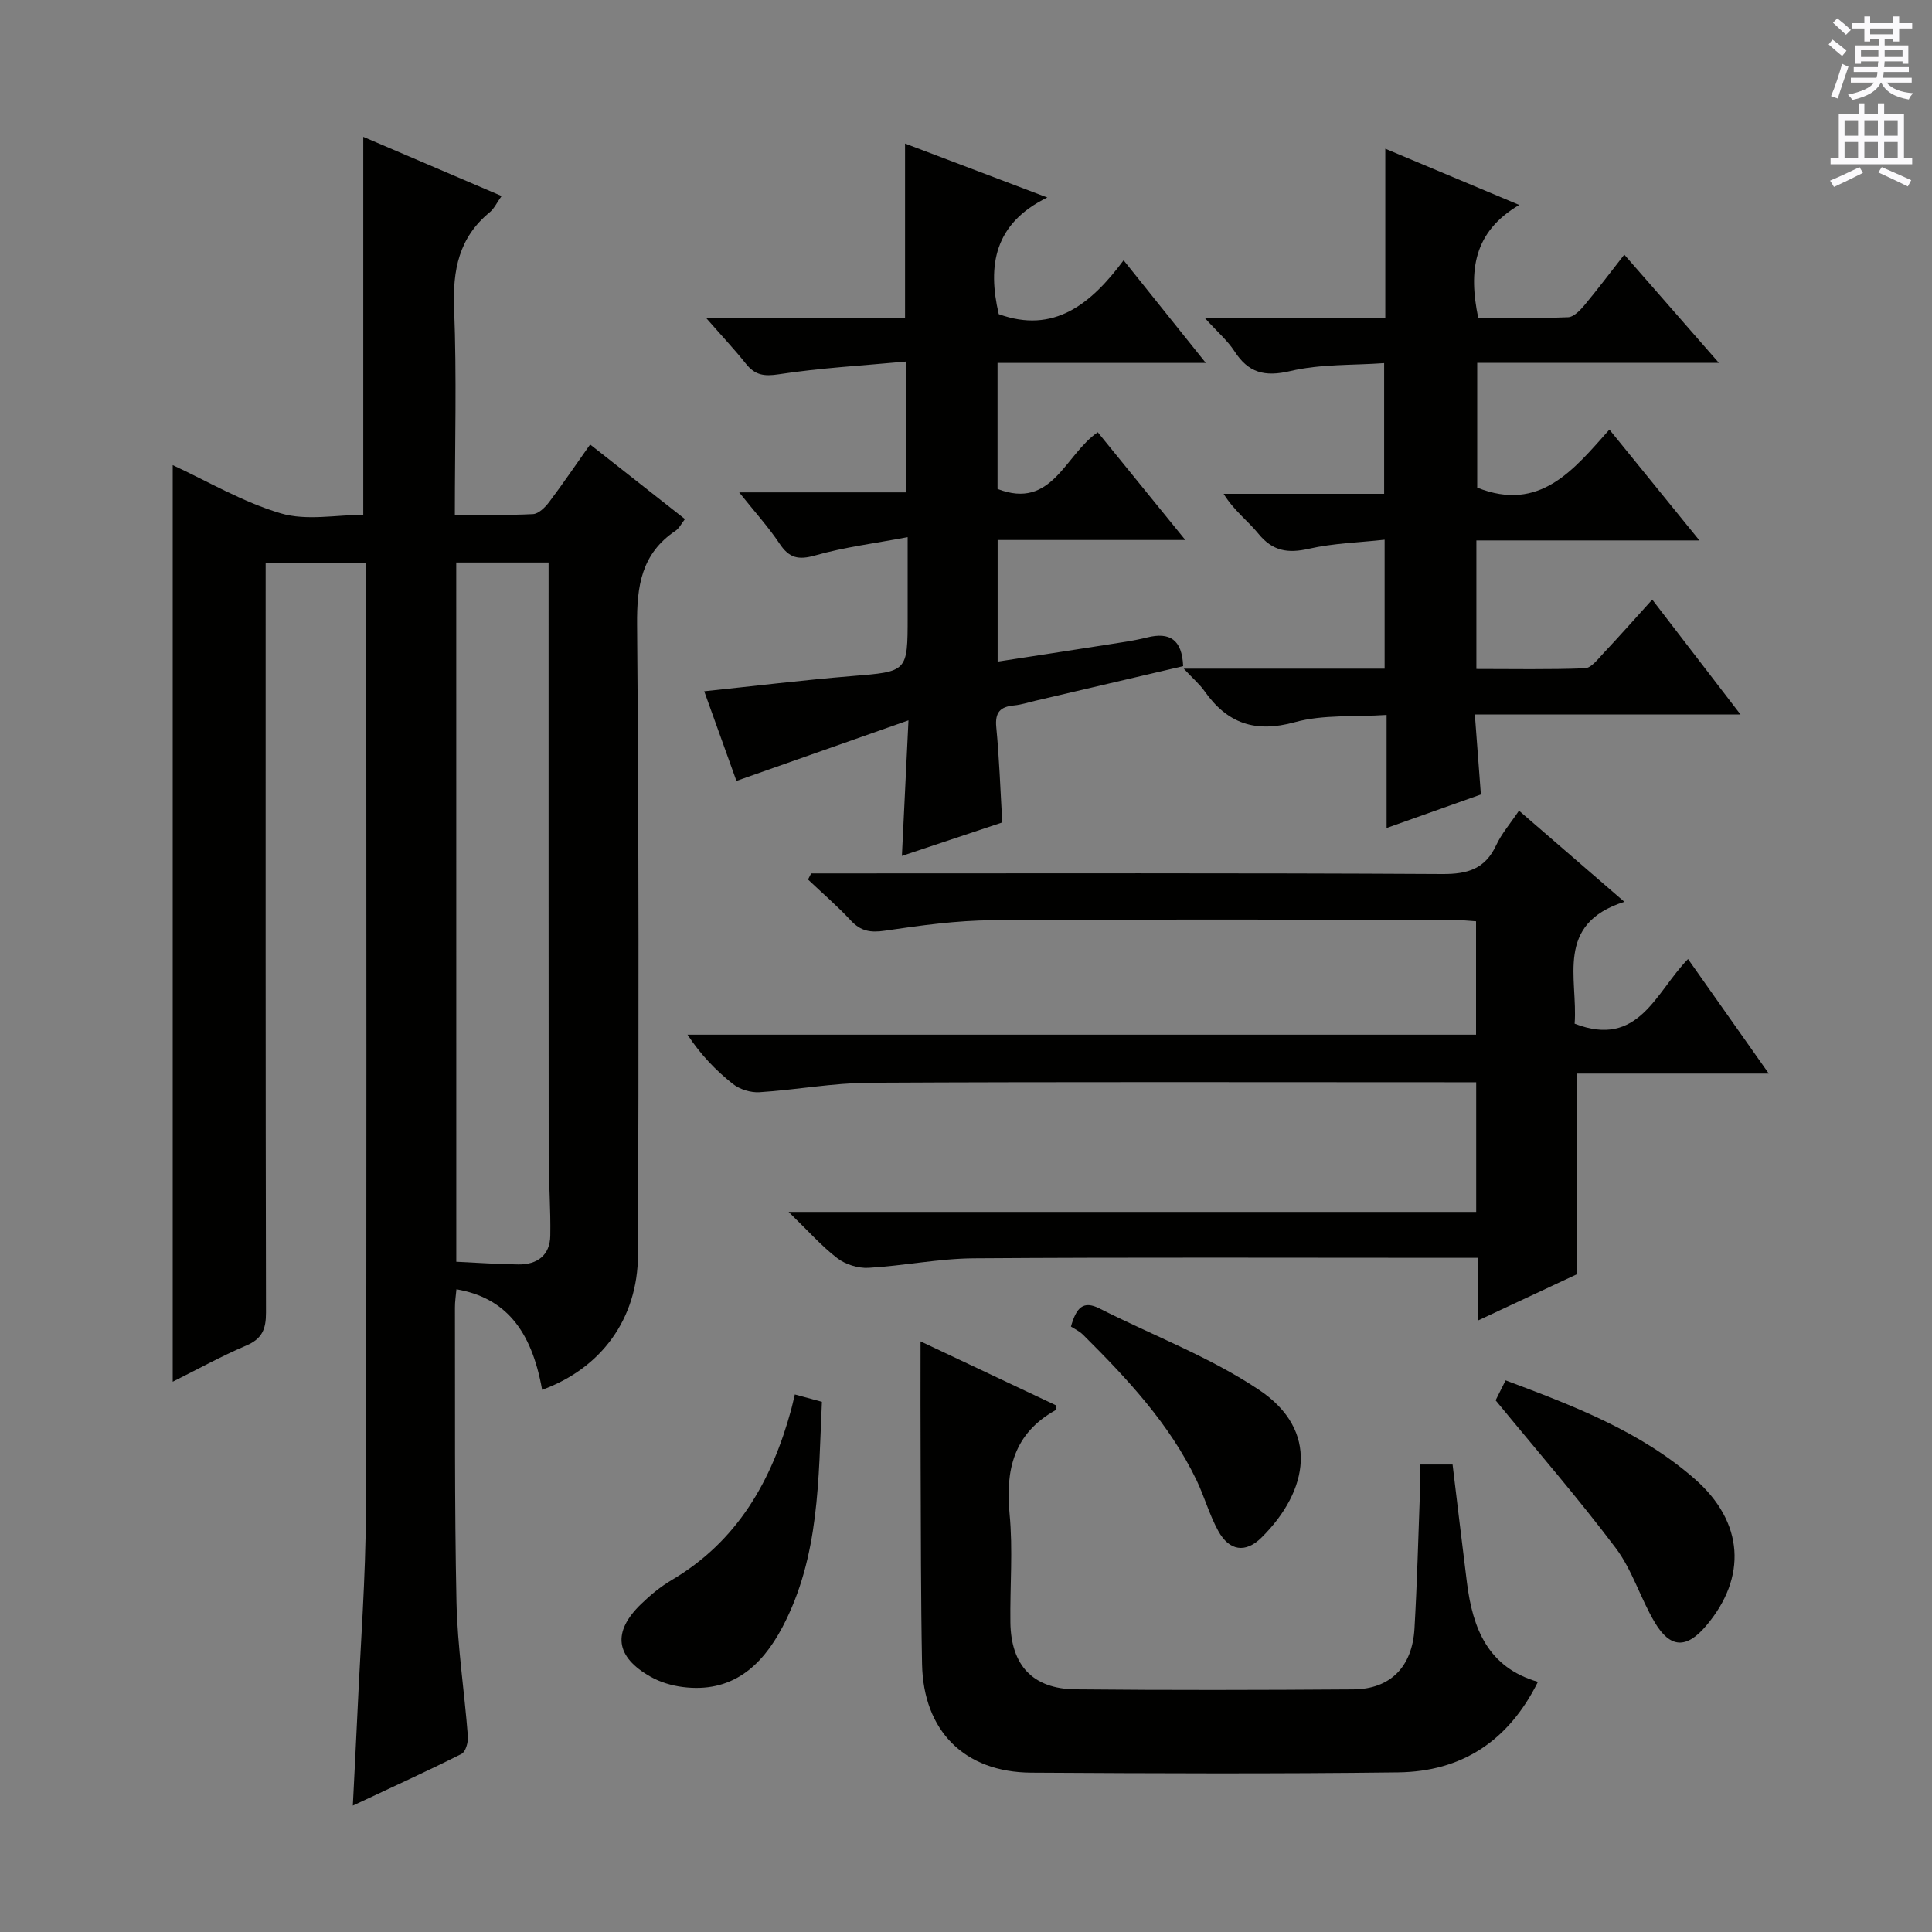
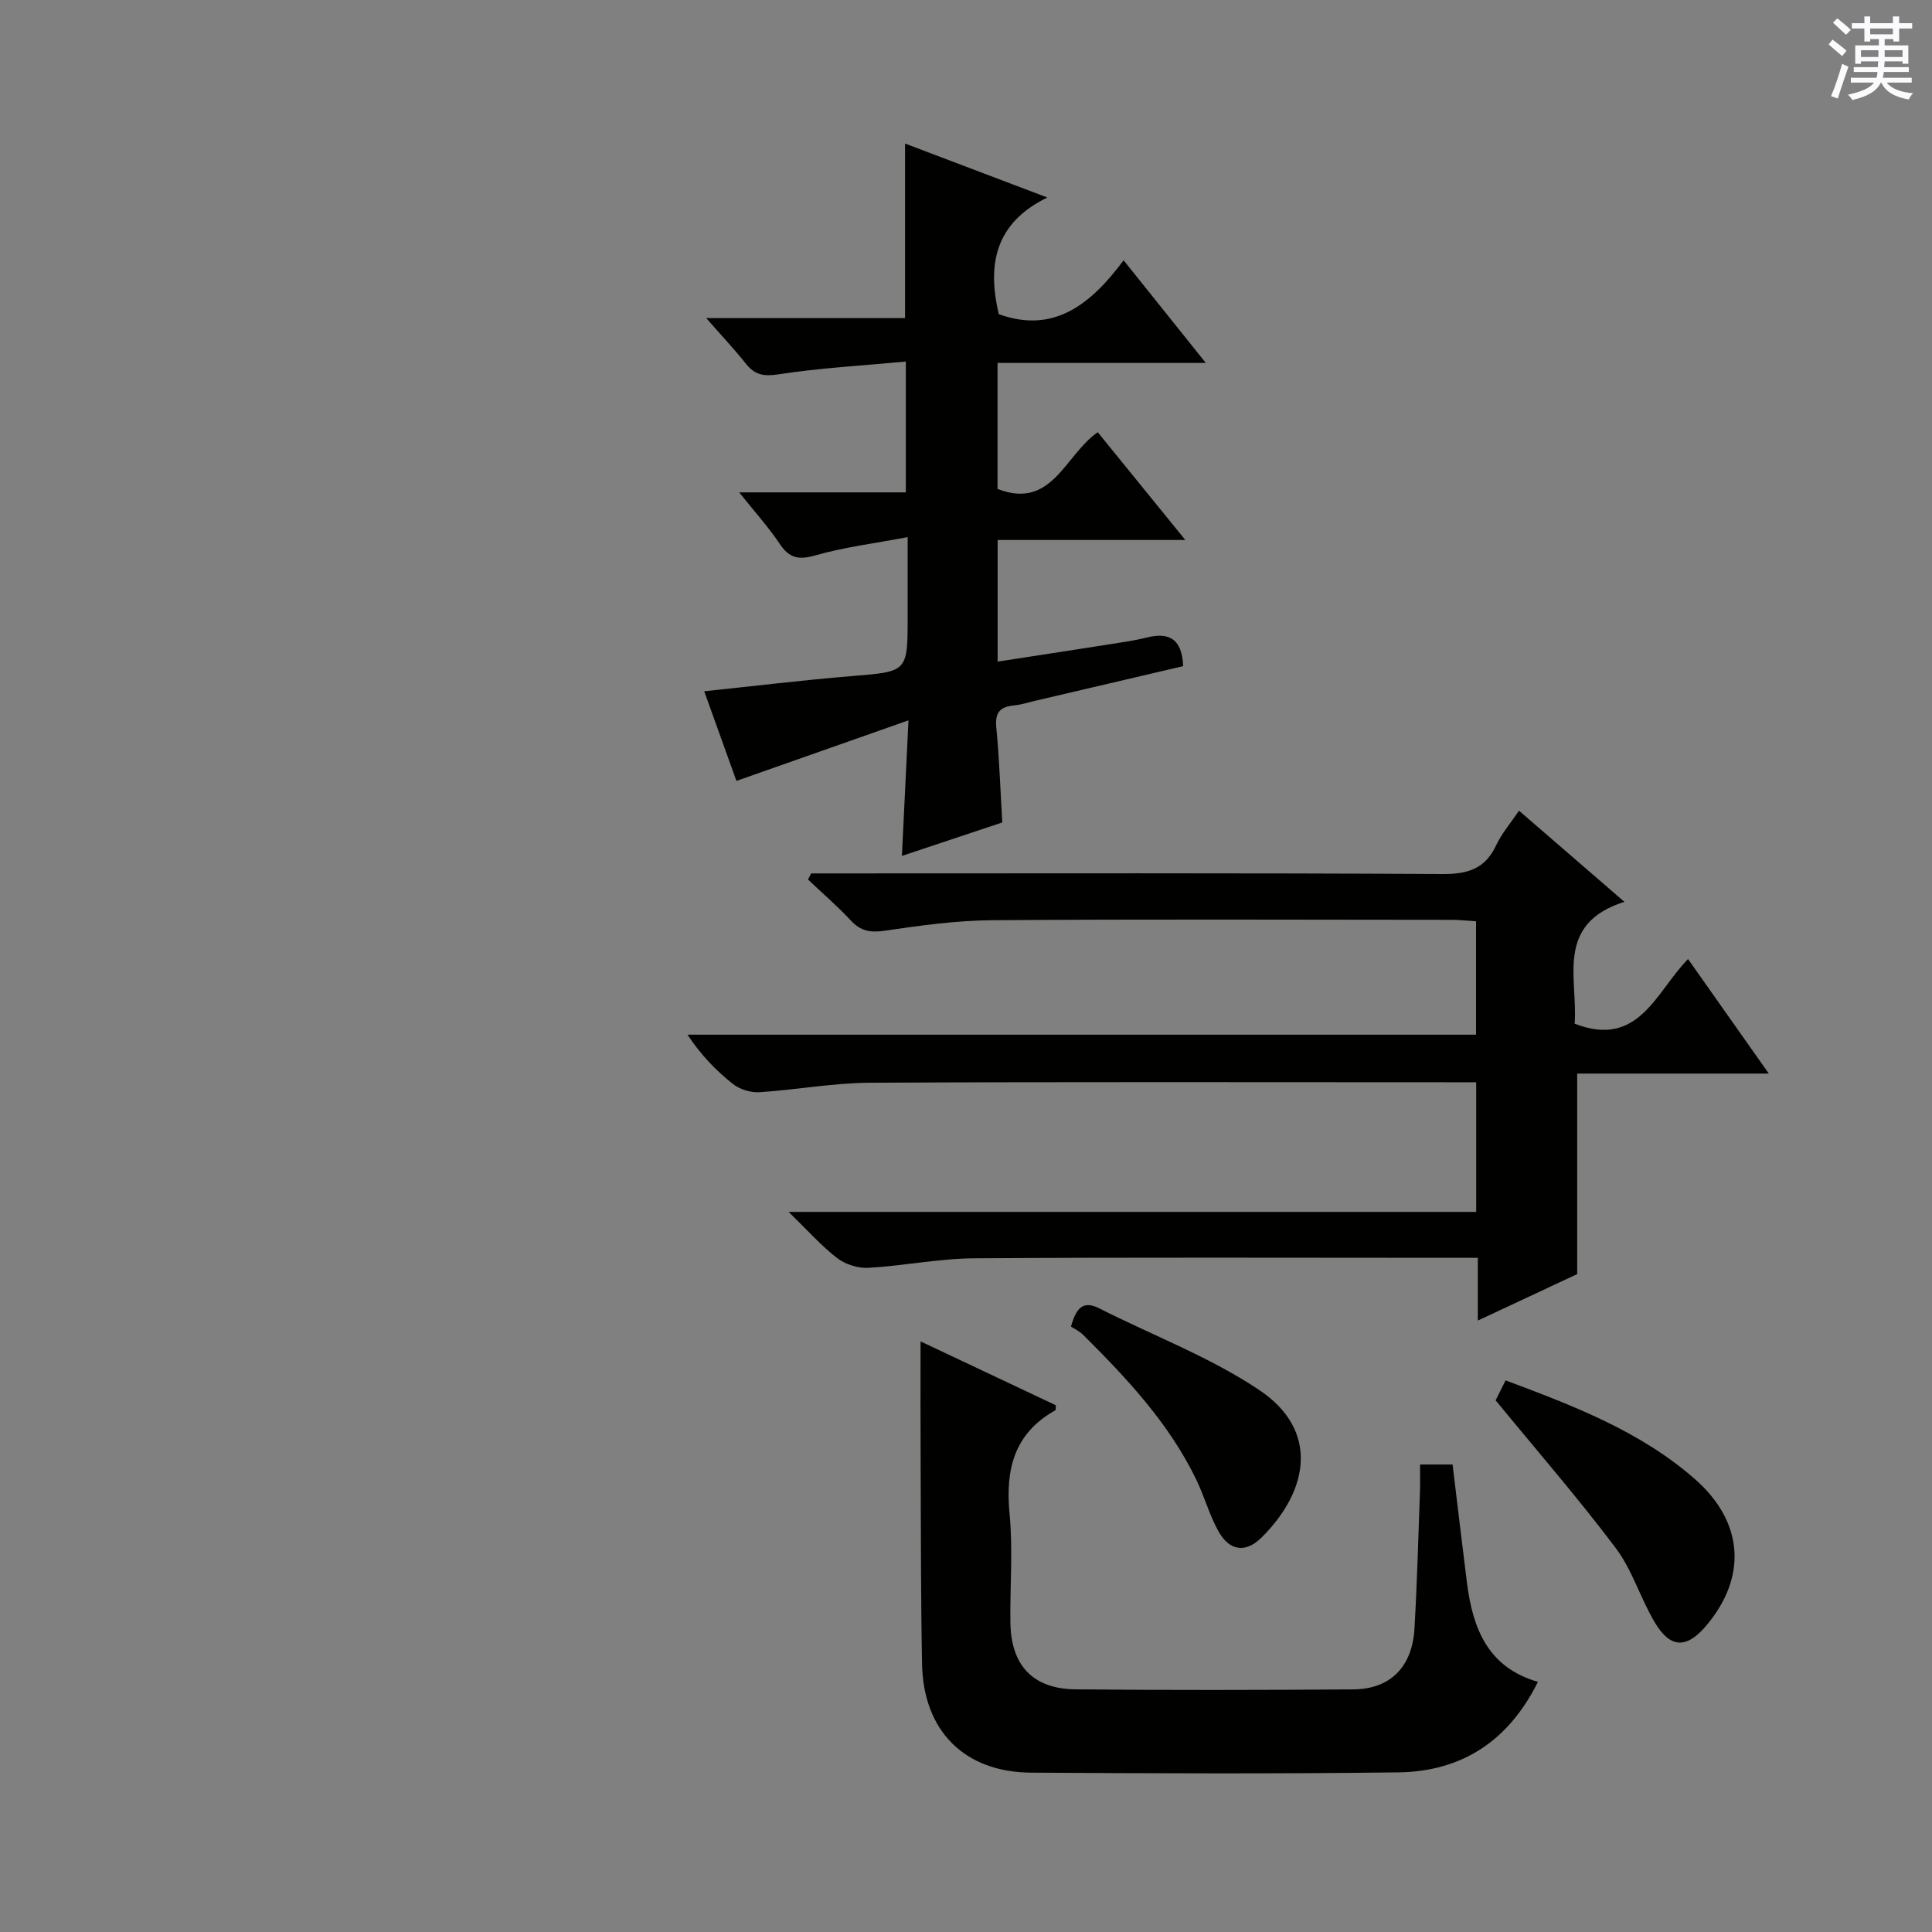
<svg xmlns="http://www.w3.org/2000/svg" enable-background="new 0 0 400 400" viewBox="0 0 400 400">
  <rect x="0" y="0" width="400" height="400" fill="#808080" stroke="none" />
  <g fill="#010100">
-     <path d="m112.24 287.75c-2.23-12.57-7.77-19.1-17.74-20.82-.11 1.28-.32 2.53-.31 3.78.05 20.33-.11 40.66.32 60.99.2 9.28 1.65 18.52 2.36 27.8.09 1.21-.46 3.2-1.32 3.63-7.24 3.64-14.62 7-22.5 10.7.35-7.02.68-13.28.97-19.55.62-13.79 1.69-27.58 1.73-41.37.19-63.33.08-126.66.08-189.99 0-1.98 0-3.96 0-6.33-6.92 0-13.48 0-20.83 0v5.67c0 49.83-.03 99.66.07 149.49.01 3.41-.78 5.43-4.1 6.84-5.17 2.2-10.11 4.94-15.21 7.48 0-63.59 0-126.82 0-189.77 7.16 3.31 14.48 7.65 22.4 9.99 5.32 1.57 11.47.3 17.05.3 0-26.45 0-52.17 0-78.26 9.38 4.01 18.79 8.04 28.64 12.25-.97 1.36-1.53 2.61-2.48 3.39-6.37 5.23-7.67 11.96-7.35 19.92.55 13.96.15 27.95.15 42.67 5.63 0 10.91.15 16.17-.12 1.17-.06 2.53-1.4 3.35-2.49 2.88-3.82 5.57-7.79 8.49-11.92 6.7 5.27 13.09 10.29 19.63 15.44-.73.93-1.19 1.91-1.96 2.43-7.04 4.71-8.02 11.42-7.95 19.42.37 43.49.35 86.98.19 130.47-.05 13.32-7.67 23.53-19.85 27.96zm-17.77-26.52c4.38.2 8.64.52 12.89.56 3.89.04 6.5-1.91 6.57-5.94.1-5.45-.32-10.91-.33-16.36-.03-38.98-.02-77.95-.02-116.93 0-1.95 0-3.9 0-6.1-6.71 0-12.77 0-19.12 0 .01 48.19.01 96.07.01 144.77z" />
    <path d="m167.94 180.83h5.23c41.82 0 83.64-.11 125.46.13 5.27.03 8.86-1.07 11.15-5.99 1.11-2.38 2.9-4.44 4.71-7.13 7.06 6.11 14.02 12.12 21.82 18.87-14.47 4.61-9.58 15.92-10.3 25.23 13.3 5.17 16.77-6.54 23.48-13.38 5.5 7.79 10.79 15.3 16.72 23.71-13.88 0-26.75 0-39.67 0v41.52c-6.19 2.9-13.03 6.09-20.57 9.62 0-4.6 0-8.49 0-12.99-2.3 0-4.09 0-5.88 0-32.82 0-65.65-.13-98.47.1-7.27.05-14.52 1.56-21.81 1.97-2.14.12-4.75-.69-6.45-1.99-3.24-2.48-5.99-5.61-10.09-9.59h142.36c0-9.08 0-17.53 0-26.84-1.66 0-3.4 0-5.14 0-40.15 0-80.31-.11-120.46.1-7.6.04-15.19 1.48-22.8 1.96-1.81.11-4.06-.58-5.48-1.7-3.51-2.78-6.65-6.02-9.41-10.21h163.26c0-8.02 0-15.45 0-23.48-1.65-.1-3.39-.3-5.13-.3-31.66-.02-63.31-.15-94.97.08-7.44.05-14.91 1.08-22.28 2.17-2.98.44-5 .12-7.06-2.1-2.78-2.99-5.9-5.68-8.87-8.49.23-.44.44-.86.65-1.27z" />
-     <path d="m245.08 138.44h41.59c0-8.87 0-17.3 0-26.7-5.33.59-10.61.72-15.66 1.87-4.38 1-7.53.5-10.46-3.1-2.18-2.68-5.08-4.79-7.21-8.27h33.23c0-9.06 0-17.47 0-27.06-6.45.47-13.14.16-19.41 1.64-5.36 1.26-8.7.36-11.59-4.12-1.39-2.15-3.43-3.89-6.08-6.81h37.32c0-11.88 0-23.13 0-35.1 9.29 3.9 17.96 7.54 27.73 11.64-9.52 5.6-10.5 13.68-8.49 23.37 6.1 0 12.36.13 18.61-.12 1.17-.05 2.49-1.43 3.38-2.49 2.76-3.31 5.35-6.76 8.25-10.47 6.42 7.35 12.59 14.41 19.58 22.4-17.26 0-33.43 0-50.03 0v25.84c13 5.18 20-3.74 27.37-12.02 6.27 7.72 12.11 14.92 18.64 22.95-15.93 0-30.93 0-46.18 0v26.61c7.61 0 15.05.15 22.46-.14 1.29-.05 2.64-1.82 3.74-3 3.29-3.5 6.48-7.1 10.21-11.22 6.05 7.88 11.87 15.45 18.27 23.78-18.53 0-36.35 0-55 0 .44 5.86.83 11.05 1.25 16.57-6.26 2.23-12.61 4.48-19.52 6.94 0-7.88 0-15.14 0-23.41-6.66.44-13.13-.12-19 1.5-8.21 2.27-13.98.26-18.69-6.42-.94-1.36-2.26-2.47-4.31-4.66z" />
    <path d="m227.28 89.49c5.91 7.28 11.73 14.43 18.13 22.31-13.4 0-25.94 0-38.86 0v25.18c7.67-1.19 15.15-2.32 22.63-3.5 2.78-.44 5.58-.82 8.3-1.5 4.73-1.18 7.25.45 7.48 5.94-10.11 2.37-20.37 4.77-30.63 7.17-1.45.34-2.9.82-4.37.96-2.87.26-3.99 1.43-3.69 4.52.62 6.42.84 12.88 1.24 19.71-6.58 2.2-13.32 4.44-20.78 6.93.45-9.24.87-17.94 1.36-28.07-12.3 4.33-23.73 8.35-35.62 12.54-2.08-5.8-4.3-11.98-6.67-18.56 10.45-1.09 20.47-2.32 30.52-3.14 11.58-.95 11.6-.79 11.6-12.34 0-4.97 0-9.95 0-16.43-6.77 1.28-13.1 2.06-19.16 3.79-3.49.99-5.38.52-7.35-2.43-2.27-3.41-5.06-6.48-8.37-10.63h17.69 16.81c0-8.84 0-17.38 0-27.08-8.92.83-17.67 1.31-26.28 2.63-3.11.48-4.96.17-6.84-2.2-2.34-2.94-4.93-5.69-8.2-9.43h41.16c0-12.2 0-23.77 0-36.14 9.31 3.53 18.63 7.06 29.46 11.17-11.02 5.37-12.41 14.09-10.06 24.15 11.38 4.13 19.08-2.04 25.85-11.15 5.74 7.17 11.01 13.75 17.02 21.25-14.86 0-28.82 0-43.12 0v26.09c11.32 4.4 13.93-7.07 20.75-11.74z" />
    <path d="m190.59 277.72c9.26 4.37 18.65 8.81 28 13.22-.04.51.04.97-.1 1.05-8.53 4.78-10.36 12.22-9.47 21.43.72 7.43.07 14.99.17 22.48.12 8.9 4.64 13.77 13.49 13.86 19.16.19 38.33.15 57.5.01 7.65-.05 12.21-4.64 12.67-12.57.55-9.47.79-18.95 1.14-28.43.07-1.79.01-3.57.01-5.56h6.74c.99 8.14 1.95 16.33 2.98 24.5 1.19 9.41 4.32 17.52 14.69 20.5-6.15 12.38-15.89 18.57-28.91 18.74-25.33.32-50.66.21-75.99.06-13.83-.08-22.35-8.63-22.61-22.52-.26-13.66-.23-27.32-.29-40.99-.05-8.41-.02-16.84-.02-25.78z" />
-     <path d="m164.56 288.71c2.06.56 3.62.98 5.61 1.52-.74 15.96-.45 31.99-8.17 46.64-4.35 8.24-10.61 13.71-20.7 12.4-2.25-.29-4.59-.99-6.55-2.09-7.37-4.14-8.03-9.29-2-15.1 1.9-1.84 4-3.58 6.27-4.92 13.65-8.03 20.77-20.58 24.79-35.33.21-.78.38-1.57.75-3.12z" />
    <path d="m309.65 289.92c.28-.55 1.08-2.15 2.07-4.13 14.02 5.26 27.84 10.5 39.16 20.41 10.19 8.92 10.89 20.35 2.34 30.42-4.02 4.73-7.38 4.7-10.6-.69-2.97-4.97-4.65-10.83-8.08-15.4-7.76-10.31-16.25-20.08-24.89-30.61z" />
    <path d="m221.73 274.65c1.11-3.92 2.52-5.46 5.92-3.74 11.05 5.6 22.87 10.04 33.08 16.89 12.45 8.35 10.26 20.8.48 30.51-3.34 3.32-6.7 2.8-8.98-1.34-1.83-3.31-2.85-7.06-4.49-10.49-5.63-11.73-14.39-21.06-23.48-30.11-.8-.8-1.91-1.3-2.53-1.72z" />
  </g>
  <path d="m378.6 9.2.8-1c.9.7 1.9 1.4 2.9 2.3l-.9 1.1c-1.1-.9-2-1.7-2.8-2.4zm.5 10.7c.9-2.1 1.6-4.3 2.3-6.7.4.2.8.4 1.3.6-.7 2.1-1.5 4.3-2.2 6.6zm.4-15.2.9-.9c1 .8 2 1.6 2.8 2.4l-1 1c-1-.9-1.9-1.8-2.7-2.5zm12.5-1.3h1.2v1.4h2.7v1.1h-2.7v2.7h-1.2v-.5h-1.8v1.3h4.9v3.8h-1.2v-.5h-3.7c0 .4-.1.9-.1 1.2h5.1v1h-5.2c0 .5-.1.9-.2 1.2h6v1h-5.2c1.1 1.3 2.9 2 5.5 2.2-.4.4-.7.8-.9 1.3-2.9-.5-4.8-1.6-5.7-3.5h-.1c-.8 1.7-2.7 2.9-5.9 3.6-.2-.4-.6-.8-.9-1.1 2.8-.6 4.6-1.4 5.4-2.5h-4.8v-1h5.3c.1-.3.2-.7.2-1.2h-4.9v-1h5c0-.4 0-.8.1-1.2h-3.6v.5h-1.2v-3.8h4.9v-1.3h-1.8v.5h-1.2v-2.7h-2.6v-1.1h2.6v-1.4h1.2v1.4h4.7v-1.4zm-6.7 8.4h3.6c0-.4 0-.9 0-1.4h-3.6zm1.9-4.7h4.7v-1.2h-4.7zm6.7 3.3h-3.7v1.4h3.7z" fill="#fbfafc" />
-   <path d="m384.7 21.4h1.3v2.2h2.8v-2.2h1.3v2.2h4.1v9.1h1.7v1.3h-16.9v-1.3h1.7v-9.1h4.1v-2.2zm.3 13.2.7 1.2c-1.8.9-3.8 1.9-6 2.9-.2-.4-.5-.8-.8-1.3 2.4-1 4.4-2 6.1-2.8zm-3.1-6.5h2.8v-3.2h-2.8zm0 4.6h2.8v-3.3h-2.8zm4.1-4.6h2.8v-3.2h-2.8zm0 4.6h2.8v-3.3h-2.8zm3.6 1.9c2.1.9 4.1 1.8 6.1 2.7l-.7 1.3c-2.2-1.1-4.2-2-6.1-2.9zm3.3-9.7h-2.8v3.2h2.8zm-2.8 7.8h2.8v-3.3h-2.8z" fill="#fbfafc" />
</svg>